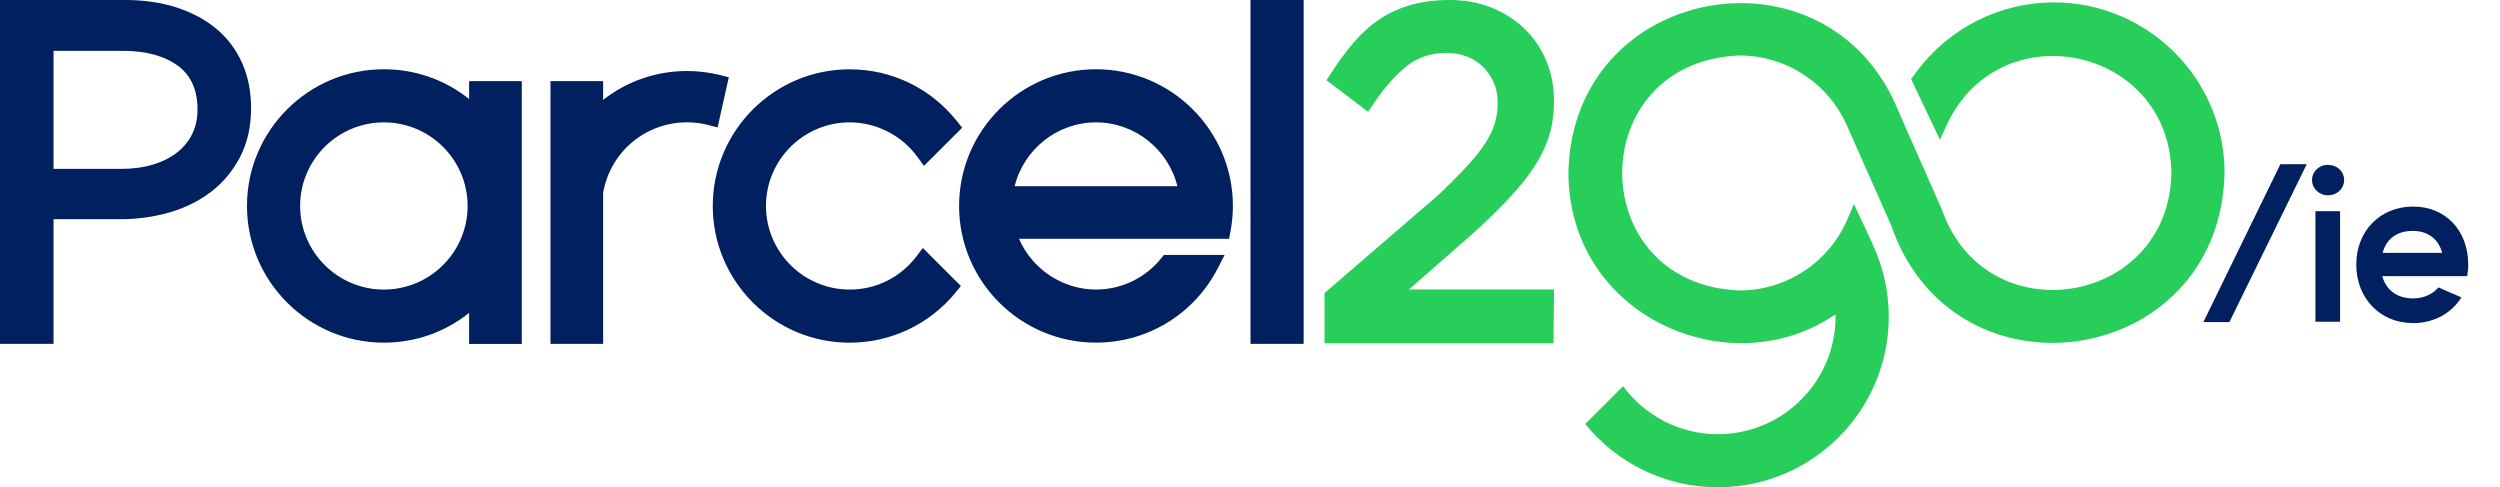
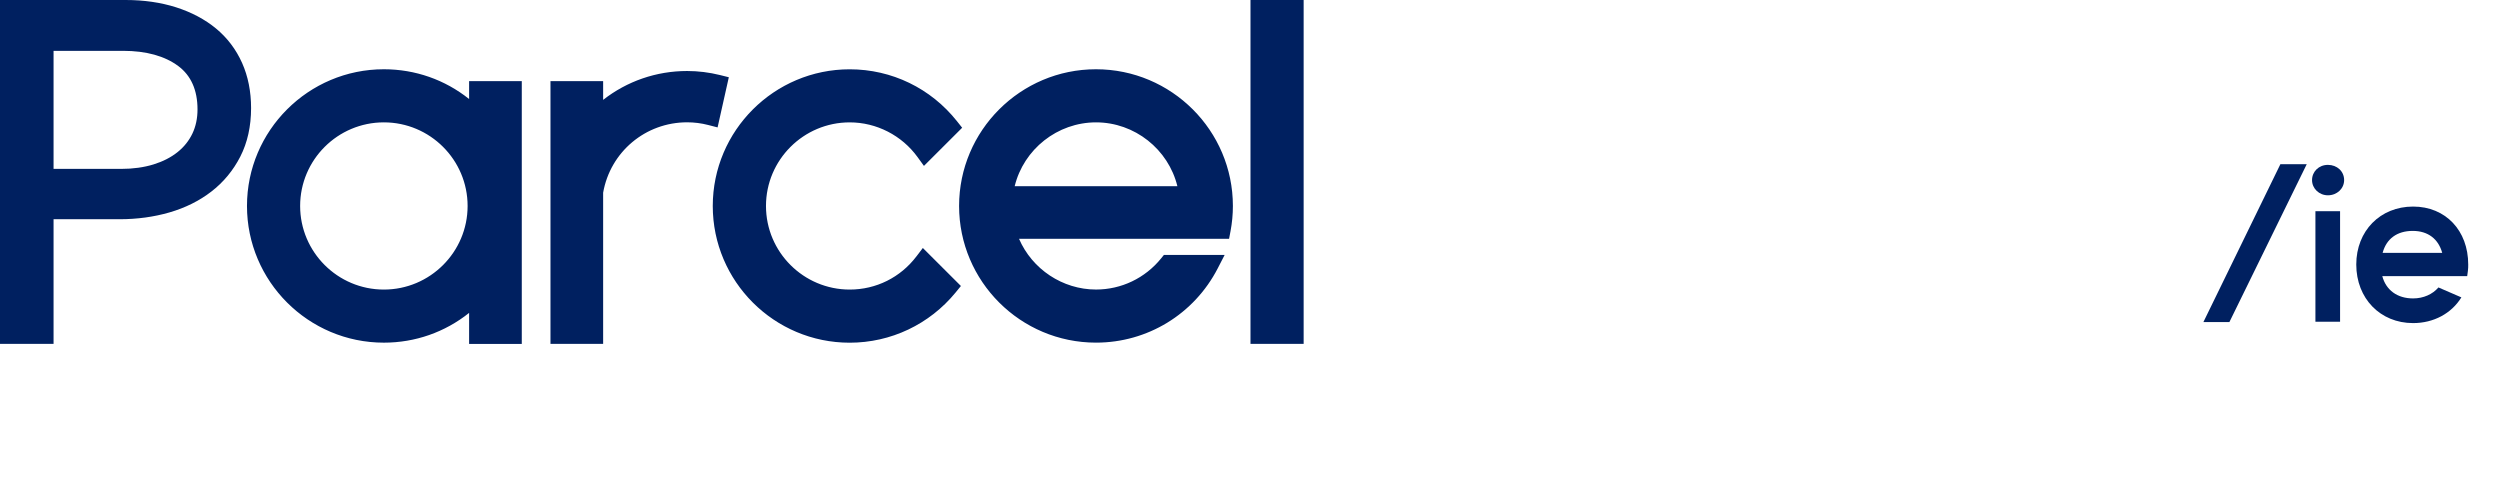
<svg xmlns="http://www.w3.org/2000/svg" width="236" height="46" viewBox="0 0 236 46" fill="none">
-   <path fill-rule="evenodd" clip-rule="evenodd" d="M144.773 15.838C144.144 16.783 143.351 17.764 142.421 18.753H142.424C141.516 19.72 140.41 20.796 139.14 21.955L133.005 27.327H146.698L146.652 32.403H125.035V27.664L135.743 18.438C136.811 17.427 137.724 16.512 138.46 15.712C139.184 14.926 139.774 14.184 140.218 13.505C140.638 12.861 140.94 12.228 141.115 11.628C141.291 11.023 141.381 10.387 141.381 9.744C141.381 9.004 141.255 8.341 141 7.774C140.742 7.193 140.394 6.689 139.971 6.281C139.551 5.876 139.044 5.555 138.462 5.333C137.867 5.106 137.241 4.991 136.602 4.991C135.186 4.991 133.966 5.366 132.972 6.106C131.897 6.906 130.805 8.114 129.727 9.7L129.148 10.552L125.216 7.569L125.729 6.782C126.407 5.75 127.104 4.81 127.809 3.986C128.547 3.123 129.365 2.391 130.24 1.808C131.123 1.222 132.122 0.764 133.211 0.457C134.287 0.153 135.51 0 136.846 0C138.27 0 139.595 0.238 140.783 0.715C141.971 1.189 143.017 1.854 143.897 2.695C144.781 3.542 145.478 4.564 145.966 5.728C146.452 6.889 146.698 8.166 146.698 9.522C146.698 10.732 146.539 11.858 146.224 12.864C145.911 13.861 145.423 14.863 144.773 15.838ZM193.872 0.225C188.819 0.225 184.05 2.629 181.002 6.658C180.956 6.719 180.408 7.469 180.408 7.469L183.125 13.188C183.228 12.99 183.701 11.948 183.701 11.948C188.621 0.988 204.812 4.32 204.982 16.329C204.757 28.877 187.489 31.666 183.33 19.821L179.225 10.521C172.63 -5.865 148.371 -1.559 148.058 16.329C148.104 29.911 163.349 36.496 173.276 29.668C173.277 29.744 173.278 29.82 173.278 29.896C173.278 36.013 168.296 40.987 162.169 40.987C158.501 40.987 155.244 39.204 153.22 36.459L149.645 40.028C152.605 43.669 157.118 46 162.169 46C171.064 46 178.299 38.777 178.299 29.896C178.299 28.199 178.033 26.563 177.542 25.026C176.894 23.037 175.856 21.164 175.011 19.252L174.421 20.643C172.674 24.76 168.654 27.42 164.188 27.42C149.452 26.812 149.452 5.843 164.188 5.237C168.663 5.237 172.682 7.903 174.427 12.028L178.509 21.229C184.4 38.498 209.572 34.78 210 16.329C210 7.448 202.766 0.225 193.872 0.225ZM193.872 0.225L193.871 0.225H193.873L193.872 0.225Z" fill="#27CE5A" />
  <path fill-rule="evenodd" clip-rule="evenodd" d="M20.39 2.69C21.452 3.567 22.28 4.659 22.851 5.936C23.416 7.202 23.702 8.637 23.702 10.204C23.702 11.924 23.359 13.466 22.684 14.784C22.014 16.093 21.093 17.205 19.948 18.087C18.821 18.958 17.488 19.621 15.992 20.054C14.522 20.479 12.947 20.695 11.306 20.695H5.056V32.46H0V0H11.852C13.583 0 15.188 0.233 16.623 0.69C18.077 1.156 19.345 1.827 20.39 2.69ZM11.619 4.799H5.056V15.943H11.452C12.563 15.943 13.586 15.8 14.492 15.521C15.375 15.249 16.14 14.858 16.766 14.356C17.372 13.872 17.841 13.283 18.162 12.611C18.483 11.938 18.645 11.171 18.645 10.33C18.645 8.508 18.034 7.133 16.832 6.237C15.55 5.284 13.795 4.799 11.619 4.799ZM118.046 0.003H123.064V32.463H118.046V0.003ZM90.538 19.443C90.538 12.327 96.334 6.539 103.461 6.538C110.588 6.539 116.385 12.327 116.385 19.443C116.385 20.232 116.311 21.037 116.16 21.831L116.025 22.541H96.195C97.43 25.401 100.299 27.332 103.463 27.332C105.858 27.332 108.099 26.258 109.614 24.387L109.874 24.064H115.608L114.953 25.335C112.719 29.66 108.319 32.345 103.463 32.345C96.335 32.345 90.538 26.559 90.538 19.443ZM103.465 11.551C99.814 11.551 96.637 14.093 95.786 17.577H111.145C110.294 14.093 107.117 11.551 103.465 11.551ZM86.512 24.202C85.001 26.193 82.704 27.335 80.213 27.335C75.853 27.335 72.309 23.796 72.309 19.444C72.309 15.091 75.853 11.552 80.213 11.552C82.737 11.552 85.132 12.779 86.619 14.831L87.22 15.661L90.828 12.059L90.345 11.45C87.87 8.33 84.177 6.542 80.21 6.542C73.085 6.542 67.285 12.33 67.285 19.446C67.285 26.563 73.082 32.351 80.21 32.351C84.095 32.351 87.741 30.622 90.211 27.609L90.71 26.998L87.116 23.41L86.51 24.207L86.512 24.202ZM67.974 7.086L68.8 7.292V7.295L67.74 12.028L66.868 11.803C66.21 11.631 65.535 11.546 64.862 11.546C60.937 11.546 57.611 14.337 56.936 18.191V32.463H51.965V7.659H56.936V9.428C59.194 7.662 61.96 6.703 64.862 6.703C65.905 6.703 66.95 6.832 67.974 7.086ZM44.284 9.349C42.005 7.527 39.198 6.538 36.237 6.538C29.113 6.538 23.315 12.326 23.315 19.443C23.315 26.559 29.113 32.347 36.237 32.347C39.195 32.347 42.002 31.359 44.284 29.537V32.465H49.256V7.659H44.284V9.349ZM44.142 19.443C44.142 23.796 40.597 27.335 36.237 27.335C31.878 27.335 28.333 23.796 28.333 19.443C28.333 15.09 31.878 11.551 36.237 11.551C40.597 11.551 44.142 15.09 44.142 19.443Z" fill="#002060" />
  <path fill-rule="evenodd" clip-rule="evenodd" d="M208 30.404L215.269 15.5H217.756L210.455 30.404H208ZM221.286 17C221.286 17.798 220.617 18.436 219.756 18.436C218.927 18.436 218.257 17.798 218.257 17C218.257 16.202 218.895 15.564 219.756 15.564C220.617 15.564 221.286 16.17 221.286 17ZM220.903 19.936H218.576V30.372H220.903V19.936ZM227.797 28.171C228.766 28.171 229.639 27.782 230.188 27.135L232.354 28.073C231.416 29.594 229.736 30.5 227.797 30.5C224.694 30.5 222.432 28.171 222.432 24.968C222.432 21.797 224.694 19.5 227.797 19.5C230.867 19.5 233 21.765 233 24.968V24.968C233 25.162 233 25.356 232.968 25.582L232.903 26.068H224.888C225.243 27.394 226.31 28.171 227.797 28.171ZM230.544 23.868C230.188 22.573 229.219 21.797 227.764 21.797C226.278 21.797 225.276 22.541 224.92 23.868H230.544Z" fill="#002060" />
</svg>